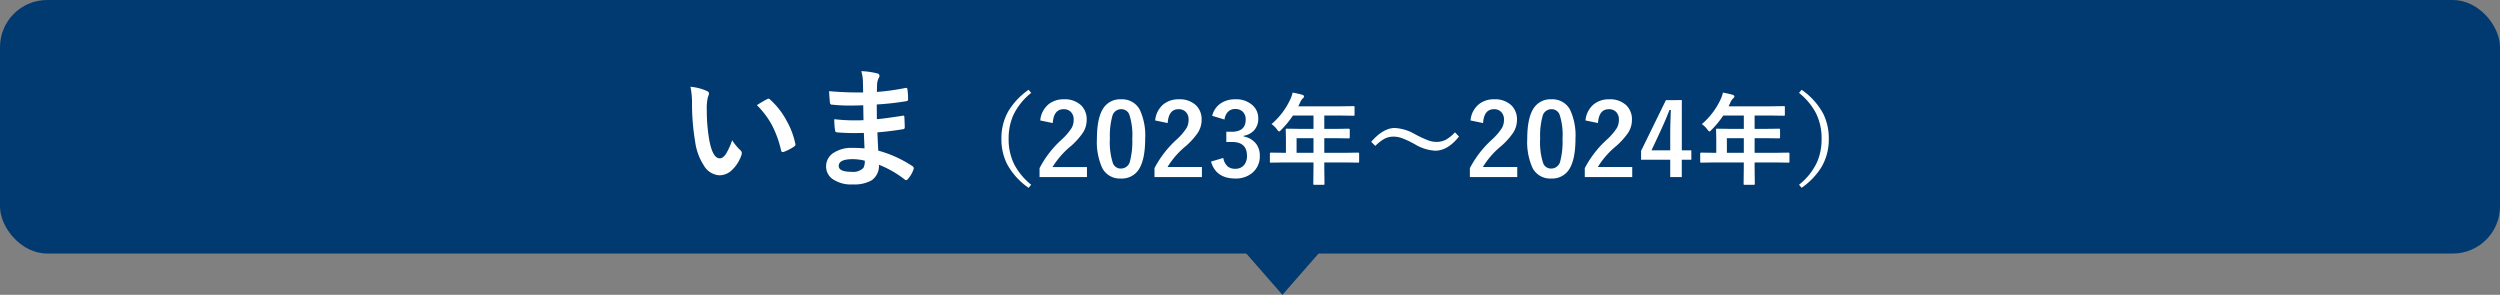
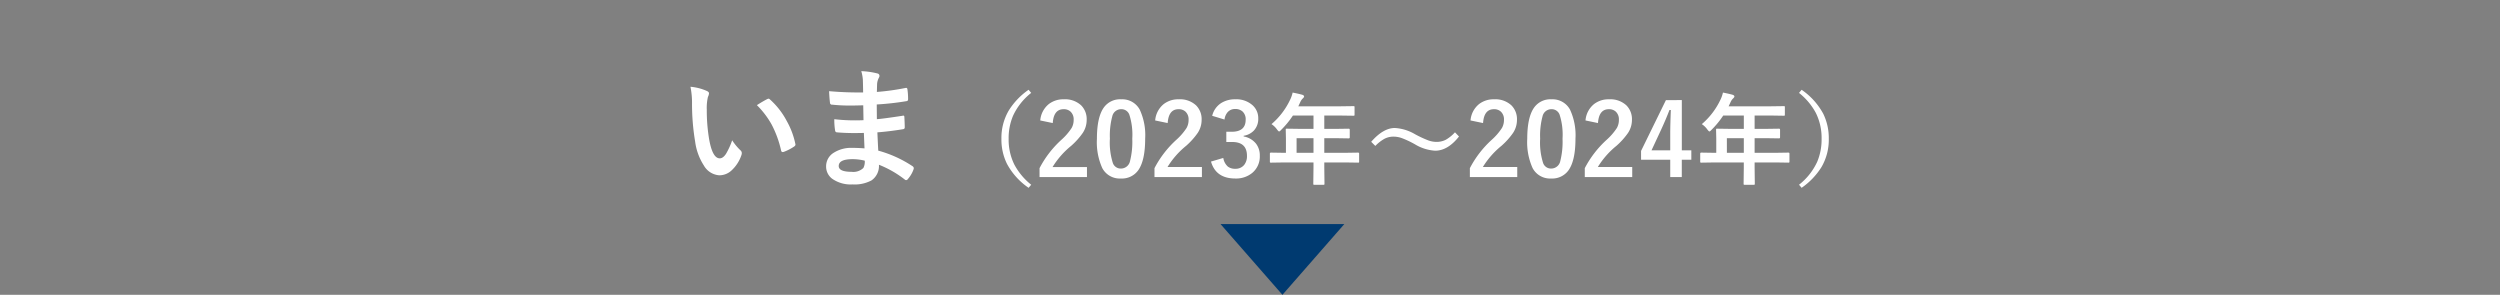
<svg xmlns="http://www.w3.org/2000/svg" width="424" height="50" viewBox="0 0 424 50">
  <rect x="0" y="0" width="424" height="50" fill="#808080" stroke="none" />
  <g id="グループ_3566" data-name="グループ 3566" transform="translate(-247 -600)">
-     <rect id="長方形_1604" data-name="長方形 1604" width="424" height="43" rx="8" transform="translate(247 600)" fill="#003a70" />
    <path id="パス_1979" data-name="パス 1979" d="M-100.9-15.286a8.614,8.614,0,0,1,2.793.72q.354.161.354.4a1.781,1.781,0,0,1-.183.612,8.1,8.1,0,0,0-.193,2.159,29.264,29.264,0,0,0,.4,5.017q.569,3.233,1.8,3.233.559,0,1.063-.773a12.216,12.216,0,0,0,1.042-2.288,9.216,9.216,0,0,0,1.407,1.7.621.621,0,0,1,.226.473,1.1,1.1,0,0,1-.064.344A6.212,6.212,0,0,1-94-1.031a3.05,3.05,0,0,1-2,.763,3.268,3.268,0,0,1-2.632-1.676A9.775,9.775,0,0,1-100.107-6a38.621,38.621,0,0,1-.526-6.4A13.481,13.481,0,0,0-100.9-15.286Zm11.269,3.115q1.085-.687,1.729-1.01a.756.756,0,0,1,.247-.086.358.358,0,0,1,.236.129,13.018,13.018,0,0,1,2.847,3.652,13.385,13.385,0,0,1,1.461,3.878.482.482,0,0,1,.021.129q0,.193-.258.354a8.173,8.173,0,0,1-1.719.881.68.68,0,0,1-.193.032q-.215,0-.269-.279a17.6,17.6,0,0,0-1.622-4.426A14.818,14.818,0,0,0-89.634-12.171Zm18.251,7.337q-.086-2.062-.107-2.621-.924.021-1.665.021-1.547,0-2.868-.118-.322,0-.354-.365a11.1,11.1,0,0,1-.129-1.869,29.519,29.519,0,0,0,3.545.2q.688,0,1.407-.032l-.043-2.524q-1.311.043-2.213.043a27.478,27.478,0,0,1-3.051-.15.326.326,0,0,1-.376-.312q-.1-.806-.15-1.977a56.448,56.448,0,0,0,5.769.215q0-.634-.043-2.138a6.95,6.95,0,0,0-.269-1.472,12.993,12.993,0,0,1,2.771.4.4.4,0,0,1,.312.419.451.451,0,0,1-.064.236,2.713,2.713,0,0,0-.333,1.063q-.011.247-.021.666-.011.483-.021.741a39.732,39.732,0,0,0,4.813-.666.769.769,0,0,1,.161-.021q.193,0,.215.29a11.626,11.626,0,0,1,.107,1.6q0,.322-.236.354a47.049,47.049,0,0,1-5.081.569l.021,2.492q1-.064,4.308-.569a.751.751,0,0,1,.183-.032q.15,0,.172.2.064,1.257.064,1.8,0,.279-.333.312-2.31.376-4.308.526.1,2.224.15,3.1a20.07,20.07,0,0,1,5.833,2.653.462.462,0,0,1,.193.312.91.91,0,0,1-.043.215A4.934,4.934,0,0,1-64.035.376a.338.338,0,0,1-.279.172A.34.34,0,0,1-64.562.44a17.68,17.68,0,0,0-4.372-2.5A2.959,2.959,0,0,1-70.2.6a6.051,6.051,0,0,1-3.2.677,5.454,5.454,0,0,1-3.47-.967,2.575,2.575,0,0,1-1.021-2.105,2.678,2.678,0,0,1,1.364-2.342,5.463,5.463,0,0,1,3.04-.784Q-72.414-4.92-71.383-4.834Zm.043,2.084a8.848,8.848,0,0,0-2.041-.258q-2.374,0-2.374,1.16,0,.988,2.181.988a2.446,2.446,0,0,0,2-.655A2.281,2.281,0,0,0-71.34-2.75Zm28.229-11.494a10.537,10.537,0,0,0-3.088,3.9,9.708,9.708,0,0,0-.739,3.885,9.487,9.487,0,0,0,.979,4.391,10.98,10.98,0,0,0,2.847,3.4l-.44.523A11.577,11.577,0,0,1-47.22-2.216a9.322,9.322,0,0,1-.938-4.242,9.175,9.175,0,0,1,1.237-4.79,12.034,12.034,0,0,1,3.37-3.528Zm1.536,4.673a3.976,3.976,0,0,1,1.453-2.781,4.01,4.01,0,0,1,2.548-.805,3.993,3.993,0,0,1,2.938,1.029A3.3,3.3,0,0,1-33.7-9.662a4.005,4.005,0,0,1-.647,2.183,12.285,12.285,0,0,1-1.976,2.208,14.154,14.154,0,0,0-3.163,3.6h5.835v1.7h-8.043V-1.478a17.291,17.291,0,0,1,3.71-4.814A10.048,10.048,0,0,0-36.247-8.3a2.765,2.765,0,0,0,.34-1.378,1.79,1.79,0,0,0-.523-1.386,1.666,1.666,0,0,0-1.179-.415q-1.685,0-1.843,2.349Zm13.721-3.586A3.367,3.367,0,0,1-24.7-11.405a10.283,10.283,0,0,1,.921,4.914q0,3.752-1.2,5.4A3.39,3.39,0,0,1-27.9.274a3.34,3.34,0,0,1-3.163-1.785,10.652,10.652,0,0,1-.9-4.947q0-3.735,1.212-5.362A3.381,3.381,0,0,1-27.854-13.157Zm0,1.677a1.538,1.538,0,0,0-1.511,1.22,12.669,12.669,0,0,0-.4,3.777,11.475,11.475,0,0,0,.5,4.125,1.412,1.412,0,0,0,1.37.946,1.577,1.577,0,0,0,1.544-1.27,13.368,13.368,0,0,0,.382-3.8,11.112,11.112,0,0,0-.5-4.076A1.423,1.423,0,0,0-27.854-11.48Zm5.769,1.909a3.976,3.976,0,0,1,1.453-2.781,4.01,4.01,0,0,1,2.548-.805,3.993,3.993,0,0,1,2.938,1.029,3.3,3.3,0,0,1,.938,2.465,4.005,4.005,0,0,1-.647,2.183,12.285,12.285,0,0,1-1.976,2.208,14.154,14.154,0,0,0-3.163,3.6h5.835v1.7H-22.2V-1.478a17.291,17.291,0,0,1,3.71-4.814A10.048,10.048,0,0,0-16.756-8.3a2.765,2.765,0,0,0,.34-1.378,1.79,1.79,0,0,0-.523-1.386,1.666,1.666,0,0,0-1.179-.415q-1.685,0-1.843,2.349Zm9.67-.789a3.561,3.561,0,0,1,1.544-2.175,4.378,4.378,0,0,1,2.382-.623,4.1,4.1,0,0,1,2.963,1.046A2.939,2.939,0,0,1-4.6-9.895a2.874,2.874,0,0,1-.739,2.034,3.034,3.034,0,0,1-1.743.888v.116A3.427,3.427,0,0,1-4.961-5.611a3.257,3.257,0,0,1,.623,2.025A3.6,3.6,0,0,1-5.633-.664,4.3,4.3,0,0,1-8.489.274q-3.3,0-4.125-2.872l2.083-.614a2.48,2.48,0,0,0,.772,1.461,1.944,1.944,0,0,0,1.253.374,1.842,1.842,0,0,0,1.519-.656,2.357,2.357,0,0,0,.473-1.536q0-2.349-2.515-2.349h-.988V-7.653h.9q2.382,0,2.382-2.042a1.763,1.763,0,0,0-.548-1.411,1.811,1.811,0,0,0-1.237-.407,1.645,1.645,0,0,0-1.237.5,2.252,2.252,0,0,0-.564,1.287Zm12.1,7.911-2.125.033q-.141,0-.166-.033A.286.286,0,0,1-2.628-2.6V-3.951q0-.166.191-.166l2.125.033H.094V-6.466L.061-7.994q0-.133.033-.158A.335.335,0,0,1,.26-8.176l2.333.033H4.768v-2.266H1.281A15.071,15.071,0,0,1-.711-7.977q-.241.274-.357.274-.091,0-.34-.324a3.63,3.63,0,0,0-.946-.921A12.386,12.386,0,0,0,.792-13.057a5.366,5.366,0,0,0,.44-1.245q1.079.216,1.635.374.307.108.307.291,0,.125-.208.324a1.862,1.862,0,0,0-.432.614l-.34.73H9.217L11.549-12q.133,0,.158.033a.286.286,0,0,1,.025.149v1.262q0,.133-.033.158a.286.286,0,0,1-.149.025l-2.333-.033H6.6v2.266H8.42l2.324-.033q.174,0,.174.183v1.278q0,.183-.174.183L8.42-6.566H6.6v2.482h3.6l2.125-.033q.183,0,.183.166V-2.6a.25.25,0,0,1-.029.154.249.249,0,0,1-.154.029L10.2-2.449H6.6v.83l.033,2.772q0,.133-.042.166a.259.259,0,0,1-.149.025H4.934q-.149,0-.174-.042a.259.259,0,0,1-.025-.149l.033-2.772v-.83ZM1.9-4.084H4.768V-6.566H1.9ZM18.563-8.292a7.6,7.6,0,0,1,3.453,1.071,18.759,18.759,0,0,0,2.216,1.029,4.134,4.134,0,0,0,1.37.257,3.421,3.421,0,0,0,1.61-.365,6.41,6.41,0,0,0,1.552-1.262l.681.714q-1.9,2.407-4.042,2.407a7.475,7.475,0,0,1-3.453-1.1,15.956,15.956,0,0,0-2.183-1.029,4.217,4.217,0,0,0-1.4-.257,3.28,3.28,0,0,0-1.561.365,6.672,6.672,0,0,0-1.552,1.212l-.7-.7Q16.6-8.292,18.563-8.292ZM31.4-9.571a3.976,3.976,0,0,1,1.453-2.781,4.01,4.01,0,0,1,2.548-.805,3.993,3.993,0,0,1,2.938,1.029,3.3,3.3,0,0,1,.938,2.465,4.005,4.005,0,0,1-.647,2.183,12.285,12.285,0,0,1-1.976,2.208,14.154,14.154,0,0,0-3.163,3.6h5.835v1.7H31.289V-1.478A17.291,17.291,0,0,1,35-6.292,10.048,10.048,0,0,0,36.734-8.3a2.765,2.765,0,0,0,.34-1.378,1.79,1.79,0,0,0-.523-1.386,1.666,1.666,0,0,0-1.179-.415q-1.685,0-1.843,2.349Zm13.721-3.586a3.367,3.367,0,0,1,3.154,1.751A10.283,10.283,0,0,1,49.2-6.491q0,3.752-1.2,5.4A3.39,3.39,0,0,1,45.084.274a3.34,3.34,0,0,1-3.163-1.785,10.652,10.652,0,0,1-.9-4.947q0-3.735,1.212-5.362A3.381,3.381,0,0,1,45.126-13.157Zm0,1.677a1.538,1.538,0,0,0-1.511,1.22,12.669,12.669,0,0,0-.4,3.777,11.475,11.475,0,0,0,.5,4.125,1.412,1.412,0,0,0,1.37.946,1.577,1.577,0,0,0,1.544-1.27,13.368,13.368,0,0,0,.382-3.8,11.112,11.112,0,0,0-.5-4.076A1.423,1.423,0,0,0,45.126-11.48ZM50.9-9.571a3.976,3.976,0,0,1,1.453-2.781,4.01,4.01,0,0,1,2.548-.805,3.993,3.993,0,0,1,2.938,1.029,3.3,3.3,0,0,1,.938,2.465,4.005,4.005,0,0,1-.647,2.183,12.285,12.285,0,0,1-1.976,2.208,14.154,14.154,0,0,0-3.163,3.6h5.835v1.7H50.779V-1.478a17.291,17.291,0,0,1,3.71-4.814A10.048,10.048,0,0,0,56.224-8.3a2.765,2.765,0,0,0,.34-1.378,1.79,1.79,0,0,0-.523-1.386,1.666,1.666,0,0,0-1.179-.415q-1.685,0-1.843,2.349Zm16.336-3.453v8.517H68.85v1.6H67.231V.033H65.272V-2.905H60.325v-1.5l4.217-8.616ZM65.272-4.507V-7.363q0-1.361.1-3.976h-.232q-.581,1.527-1.444,3.4l-1.6,3.437Zm7.4,2.059-2.125.033q-.141,0-.166-.033a.286.286,0,0,1-.025-.149V-3.951q0-.166.191-.166l2.125.033h.407V-6.466l-.033-1.527q0-.133.033-.158a.335.335,0,0,1,.166-.025l2.333.033h2.175v-2.266H74.262A15.071,15.071,0,0,1,72.27-7.977q-.241.274-.357.274-.091,0-.34-.324a3.63,3.63,0,0,0-.946-.921,12.386,12.386,0,0,0,3.146-4.109,5.367,5.367,0,0,0,.44-1.245q1.079.216,1.635.374.307.108.307.291,0,.125-.208.324a1.862,1.862,0,0,0-.432.614l-.34.73H82.2L84.53-12q.133,0,.158.033a.286.286,0,0,1,.025.149v1.262q0,.133-.033.158a.286.286,0,0,1-.149.025L82.2-10.409H79.583v2.266H81.4l2.324-.033q.174,0,.174.183v1.278q0,.183-.174.183L81.4-6.566H79.583v2.482h3.6l2.125-.033q.183,0,.183.166V-2.6a.249.249,0,0,1-.029.154.25.25,0,0,1-.154.029l-2.125-.033h-3.6v.83l.033,2.772q0,.133-.042.166a.259.259,0,0,1-.149.025H77.914q-.149,0-.174-.042a.259.259,0,0,1-.025-.149l.033-2.772v-.83Zm2.208-1.635h2.872V-6.566H74.876Zm12.235-10.16.44-.531a11.671,11.671,0,0,1,3.669,4.067,9.374,9.374,0,0,1,.938,4.25,9.2,9.2,0,0,1-1.237,4.79,12.081,12.081,0,0,1-3.37,3.52l-.44-.523a10.537,10.537,0,0,0,3.088-3.9,9.746,9.746,0,0,0,.739-3.885,9.505,9.505,0,0,0-.979-4.4A10.866,10.866,0,0,0,87.111-14.244Z" transform="translate(465 630)" fill="#fff" />
    <path id="多角形_1" data-name="多角形 1" d="M10.5,0,21,12H0Z" transform="translate(475 650) rotate(180)" fill="#003a70" />
  </g>
</svg>